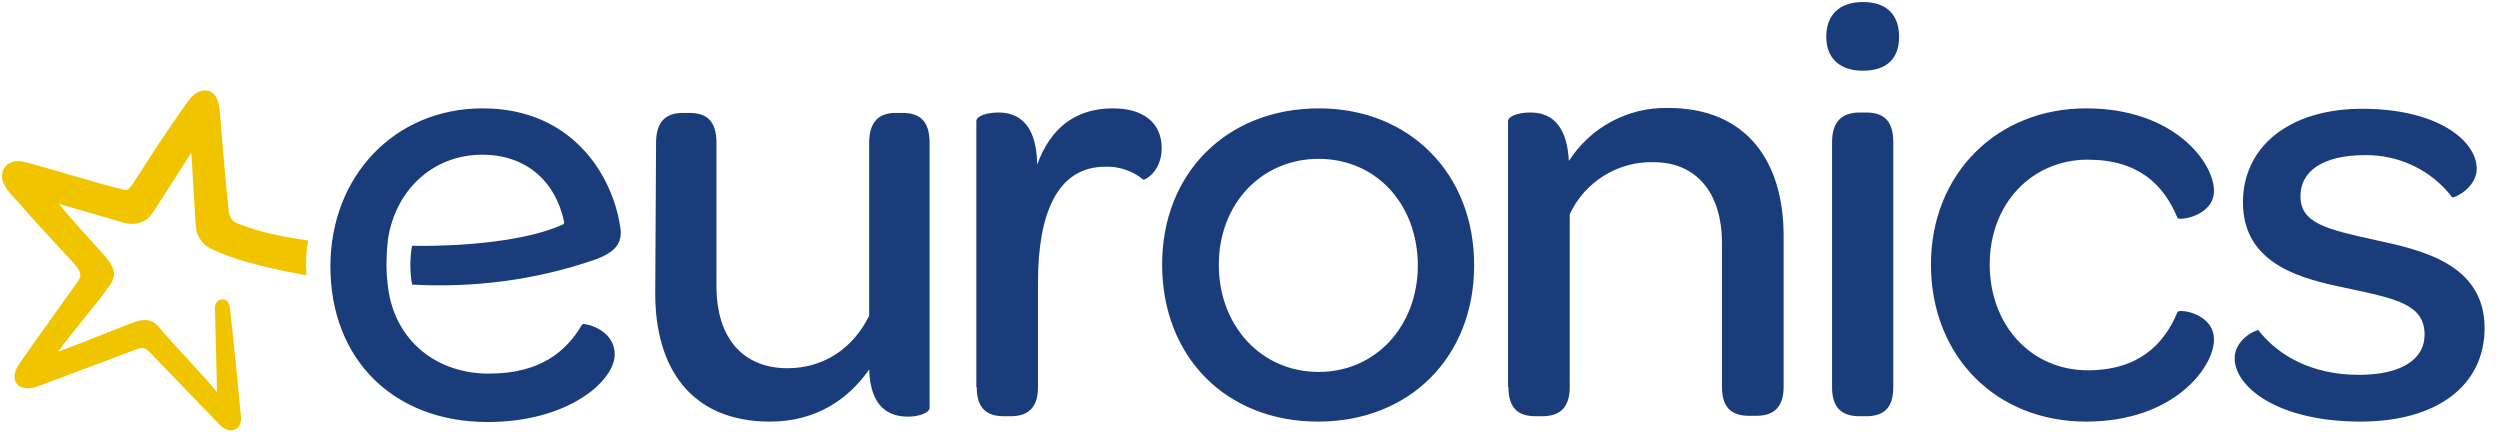
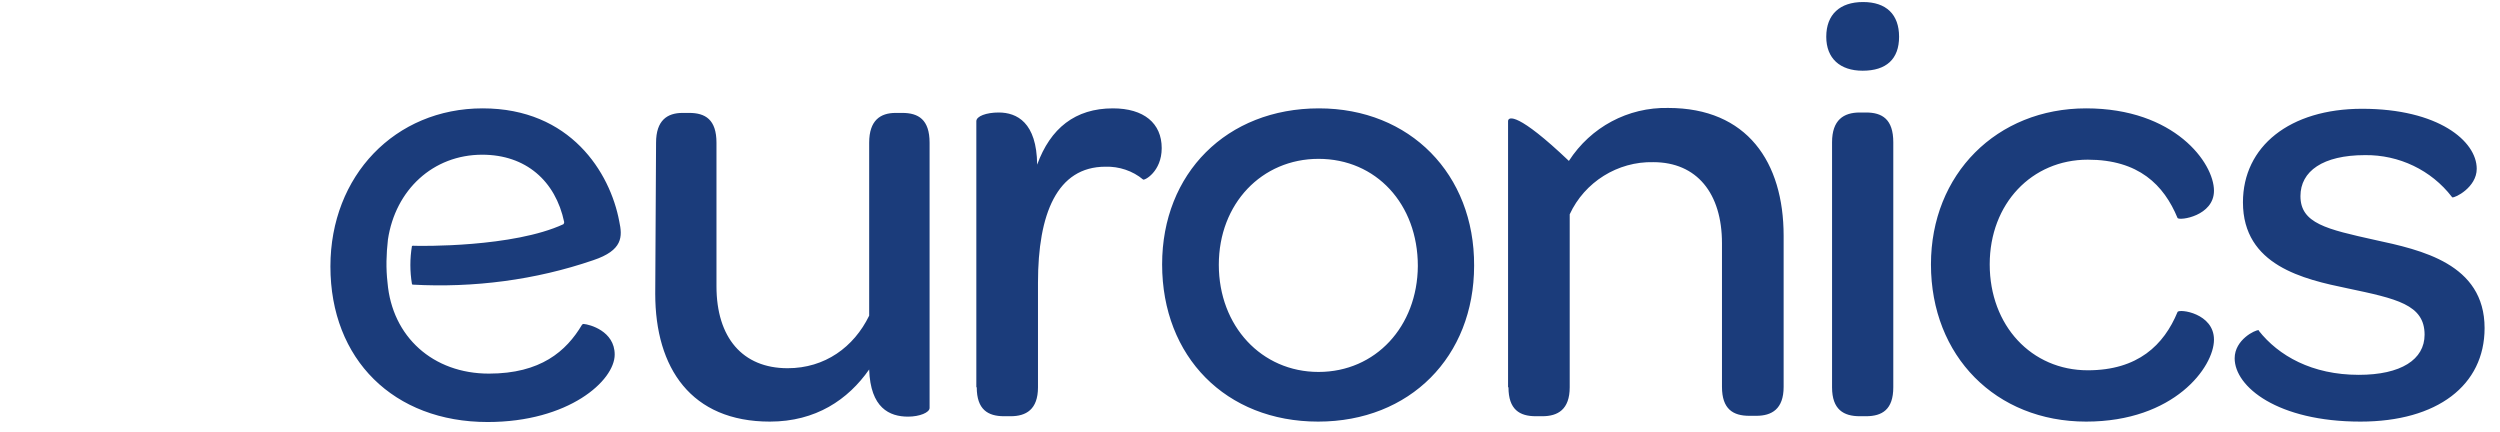
<svg xmlns="http://www.w3.org/2000/svg" width="139" height="24" viewBox="0 0 139 24" fill="none">
-   <path d="M36.477 7.935C36.477 6.692 37.099 6.278 37.95 6.278H38.318C39.215 6.278 39.836 6.646 39.836 7.935V15.918C39.836 18.771 41.286 20.473 43.793 20.473C45.864 20.473 47.474 19.3 48.326 17.552V17.529V7.935C48.326 6.692 48.947 6.278 49.798 6.278H50.166C51.063 6.278 51.685 6.646 51.685 7.935V22.682C51.685 22.935 51.133 23.165 50.488 23.165C49.453 23.165 48.395 22.682 48.326 20.542C47.152 22.222 45.358 23.441 42.804 23.441C38.433 23.441 36.431 20.473 36.431 16.332L36.477 7.935ZM54.307 21.532C54.307 22.774 54.929 23.142 55.826 23.142H56.194C57.045 23.142 57.712 22.774 57.712 21.532V15.711C57.712 11.892 58.771 9.269 61.462 9.269C62.222 9.246 62.981 9.499 63.556 9.982C63.625 10.051 64.591 9.545 64.591 8.234C64.591 6.853 63.602 6.025 61.877 6.025C59.783 6.025 58.403 7.13 57.666 9.154C57.643 6.807 56.539 6.255 55.527 6.255C54.837 6.255 54.284 6.462 54.284 6.738V21.532H54.307ZM73.334 6.025C68.203 6.025 64.614 9.637 64.614 14.699C64.614 19.829 68.157 23.441 73.288 23.441C78.395 23.441 81.961 19.829 81.961 14.768C81.984 9.683 78.395 6.025 73.334 6.025ZM73.311 20.68C70.136 20.68 67.766 18.127 67.766 14.722C67.766 11.317 70.159 8.832 73.311 8.832C76.509 8.832 78.832 11.34 78.832 14.791C78.809 18.15 76.486 20.68 73.311 20.68ZM83.871 21.532C83.871 22.774 84.492 23.142 85.389 23.142H85.757C86.609 23.142 87.276 22.774 87.276 21.532V11.915C88.104 10.12 89.945 8.97 91.923 9.016C94.339 9.016 95.742 10.742 95.742 13.525V21.509C95.742 22.751 96.363 23.119 97.261 23.119H97.652C98.503 23.119 99.17 22.751 99.17 21.509V13.111C99.17 9.016 97.146 6.002 92.751 6.002C90.52 5.956 88.449 7.061 87.23 8.947C87.115 6.784 86.103 6.255 85.09 6.255C84.4 6.255 83.848 6.462 83.848 6.738V21.532H83.871ZM101.54 2.045C101.54 3.241 102.299 3.932 103.564 3.932C104.876 3.932 105.589 3.287 105.589 2.045C105.589 0.803 104.876 0.113 103.587 0.113C102.299 0.113 101.54 0.803 101.54 2.045ZM101.862 21.532C101.862 22.774 102.506 23.142 103.403 23.142H103.749C104.646 23.142 105.267 22.774 105.267 21.532V7.912C105.267 6.623 104.646 6.255 103.749 6.255H103.403C102.506 6.255 101.862 6.669 101.862 7.912V21.532ZM115.988 6.025C111.019 6.025 107.361 9.683 107.361 14.699C107.361 19.806 110.973 23.441 115.988 23.441C120.888 23.441 123.097 20.404 123.097 18.886C123.097 17.413 121.165 17.16 121.072 17.345C120.313 19.185 118.864 20.588 116.08 20.588C112.951 20.588 110.628 18.104 110.628 14.699C110.628 11.317 112.974 8.878 116.08 8.878C118.91 8.878 120.313 10.281 121.072 12.122C121.188 12.283 123.097 12.007 123.097 10.604C123.097 9.062 120.911 6.025 115.988 6.025ZM125.582 18.357C125.398 18.334 124.247 18.886 124.247 19.921C124.247 21.509 126.64 23.441 131.241 23.441C135.521 23.441 138.143 21.417 138.143 18.242C138.143 14.653 134.6 13.893 132.047 13.341C129.355 12.743 127.905 12.421 127.905 10.903C127.905 9.522 129.148 8.625 131.494 8.625C133.381 8.602 135.176 9.453 136.326 10.949C136.326 10.949 136.326 10.972 136.349 10.972C136.487 11.018 137.706 10.419 137.706 9.384C137.706 7.843 135.567 6.048 131.333 6.048C127.307 6.048 124.708 8.142 124.708 11.248C124.708 14.768 128.09 15.527 130.528 16.033C133.243 16.608 134.807 16.93 134.807 18.61C134.807 19.99 133.496 20.841 131.149 20.841C128.55 20.841 126.686 19.783 125.582 18.38C125.605 18.38 125.605 18.357 125.582 18.357ZM32.98 14.469C34.637 13.916 34.614 13.157 34.43 12.306C33.923 9.591 31.715 6.025 26.837 6.025C21.96 6.025 18.371 9.775 18.371 14.814C18.371 19.99 21.891 23.464 27.114 23.464C31.623 23.464 34.177 21.164 34.177 19.714C34.177 18.403 32.773 18.035 32.451 18.012C32.405 18.012 32.382 18.035 32.359 18.058C31.485 19.53 30.058 20.773 27.183 20.773C24.077 20.773 21.799 18.725 21.546 15.711C21.454 14.929 21.477 14.124 21.569 13.318C21.983 10.557 24.077 8.602 26.814 8.602C29.23 8.602 30.887 10.051 31.37 12.352C31.37 12.398 31.347 12.444 31.324 12.467C28.54 13.755 23.387 13.686 22.949 13.663C22.926 13.663 22.903 13.686 22.903 13.686C22.788 14.377 22.788 15.09 22.903 15.78C22.903 15.803 22.926 15.826 22.949 15.826C26.331 16.01 29.759 15.573 32.98 14.469Z" fill="#1B3C7B" />
-   <path d="M11.952 17.16C11.906 16.562 12.712 16.401 12.781 17.114C12.965 18.656 13.356 22.659 13.402 23.211C13.448 23.901 12.781 24.2 12.229 23.625C12.091 23.487 8.593 19.875 8.34 19.599C8.087 19.323 7.926 19.3 7.604 19.415C7.466 19.461 3.831 20.841 2.152 21.463C0.978 21.9 0.472 21.117 1.047 20.266C1.899 19.024 4.268 15.734 4.337 15.642C4.544 15.32 4.521 15.159 4.176 14.722C3.923 14.422 1.645 12.007 1.185 11.432C0.794 10.972 -0.011 10.304 0.127 9.637C0.219 9.108 0.725 8.901 1.208 8.97C1.853 9.085 5.81 10.327 6.937 10.557C7.167 10.603 7.328 10.304 7.719 9.706C8.939 7.774 10.02 6.232 10.503 5.565C11.193 4.668 12.114 4.921 12.206 6.048C12.32 7.521 12.574 10.396 12.712 11.708C12.758 12.076 12.896 12.306 13.195 12.421C14.138 12.766 14.782 13.019 17.083 13.364C17.129 13.364 17.152 13.41 17.129 13.433C17.014 14.031 16.991 14.63 17.037 15.228C17.037 15.251 17.014 15.297 16.991 15.297H16.968C15.726 15.067 13.218 14.584 11.676 13.801C11.285 13.594 11.009 13.226 10.917 12.789C10.848 12.421 10.71 9.545 10.641 8.487C9.997 9.476 8.547 11.777 8.432 11.915C8.225 12.237 7.627 12.605 6.845 12.375C6.454 12.26 4.038 11.547 3.279 11.34C3.831 12.053 5.626 13.985 5.856 14.261C6.132 14.584 6.362 14.952 6.339 15.297C6.316 15.642 6.017 15.987 5.81 16.263C5.557 16.654 3.716 18.84 3.233 19.553C4.153 19.231 7.075 18.035 7.512 17.896C8.156 17.666 8.57 17.851 8.847 18.196C9.56 19.07 11.561 21.14 12.068 21.808L11.952 17.16Z" fill="#F1C400" />
+   <path d="M36.477 7.935C36.477 6.692 37.099 6.278 37.95 6.278H38.318C39.215 6.278 39.836 6.646 39.836 7.935V15.918C39.836 18.771 41.286 20.473 43.793 20.473C45.864 20.473 47.474 19.3 48.326 17.552V17.529V7.935C48.326 6.692 48.947 6.278 49.798 6.278H50.166C51.063 6.278 51.685 6.646 51.685 7.935V22.682C51.685 22.935 51.133 23.165 50.488 23.165C49.453 23.165 48.395 22.682 48.326 20.542C47.152 22.222 45.358 23.441 42.804 23.441C38.433 23.441 36.431 20.473 36.431 16.332L36.477 7.935ZM54.307 21.532C54.307 22.774 54.929 23.142 55.826 23.142H56.194C57.045 23.142 57.712 22.774 57.712 21.532V15.711C57.712 11.892 58.771 9.269 61.462 9.269C62.222 9.246 62.981 9.499 63.556 9.982C63.625 10.051 64.591 9.545 64.591 8.234C64.591 6.853 63.602 6.025 61.877 6.025C59.783 6.025 58.403 7.13 57.666 9.154C57.643 6.807 56.539 6.255 55.527 6.255C54.837 6.255 54.284 6.462 54.284 6.738V21.532H54.307ZM73.334 6.025C68.203 6.025 64.614 9.637 64.614 14.699C64.614 19.829 68.157 23.441 73.288 23.441C78.395 23.441 81.961 19.829 81.961 14.768C81.984 9.683 78.395 6.025 73.334 6.025ZM73.311 20.68C70.136 20.68 67.766 18.127 67.766 14.722C67.766 11.317 70.159 8.832 73.311 8.832C76.509 8.832 78.832 11.34 78.832 14.791C78.809 18.15 76.486 20.68 73.311 20.68ZM83.871 21.532C83.871 22.774 84.492 23.142 85.389 23.142H85.757C86.609 23.142 87.276 22.774 87.276 21.532V11.915C88.104 10.12 89.945 8.97 91.923 9.016C94.339 9.016 95.742 10.742 95.742 13.525V21.509C95.742 22.751 96.363 23.119 97.261 23.119H97.652C98.503 23.119 99.17 22.751 99.17 21.509V13.111C99.17 9.016 97.146 6.002 92.751 6.002C90.52 5.956 88.449 7.061 87.23 8.947C84.4 6.255 83.848 6.462 83.848 6.738V21.532H83.871ZM101.54 2.045C101.54 3.241 102.299 3.932 103.564 3.932C104.876 3.932 105.589 3.287 105.589 2.045C105.589 0.803 104.876 0.113 103.587 0.113C102.299 0.113 101.54 0.803 101.54 2.045ZM101.862 21.532C101.862 22.774 102.506 23.142 103.403 23.142H103.749C104.646 23.142 105.267 22.774 105.267 21.532V7.912C105.267 6.623 104.646 6.255 103.749 6.255H103.403C102.506 6.255 101.862 6.669 101.862 7.912V21.532ZM115.988 6.025C111.019 6.025 107.361 9.683 107.361 14.699C107.361 19.806 110.973 23.441 115.988 23.441C120.888 23.441 123.097 20.404 123.097 18.886C123.097 17.413 121.165 17.16 121.072 17.345C120.313 19.185 118.864 20.588 116.08 20.588C112.951 20.588 110.628 18.104 110.628 14.699C110.628 11.317 112.974 8.878 116.08 8.878C118.91 8.878 120.313 10.281 121.072 12.122C121.188 12.283 123.097 12.007 123.097 10.604C123.097 9.062 120.911 6.025 115.988 6.025ZM125.582 18.357C125.398 18.334 124.247 18.886 124.247 19.921C124.247 21.509 126.64 23.441 131.241 23.441C135.521 23.441 138.143 21.417 138.143 18.242C138.143 14.653 134.6 13.893 132.047 13.341C129.355 12.743 127.905 12.421 127.905 10.903C127.905 9.522 129.148 8.625 131.494 8.625C133.381 8.602 135.176 9.453 136.326 10.949C136.326 10.949 136.326 10.972 136.349 10.972C136.487 11.018 137.706 10.419 137.706 9.384C137.706 7.843 135.567 6.048 131.333 6.048C127.307 6.048 124.708 8.142 124.708 11.248C124.708 14.768 128.09 15.527 130.528 16.033C133.243 16.608 134.807 16.93 134.807 18.61C134.807 19.99 133.496 20.841 131.149 20.841C128.55 20.841 126.686 19.783 125.582 18.38C125.605 18.38 125.605 18.357 125.582 18.357ZM32.98 14.469C34.637 13.916 34.614 13.157 34.43 12.306C33.923 9.591 31.715 6.025 26.837 6.025C21.96 6.025 18.371 9.775 18.371 14.814C18.371 19.99 21.891 23.464 27.114 23.464C31.623 23.464 34.177 21.164 34.177 19.714C34.177 18.403 32.773 18.035 32.451 18.012C32.405 18.012 32.382 18.035 32.359 18.058C31.485 19.53 30.058 20.773 27.183 20.773C24.077 20.773 21.799 18.725 21.546 15.711C21.454 14.929 21.477 14.124 21.569 13.318C21.983 10.557 24.077 8.602 26.814 8.602C29.23 8.602 30.887 10.051 31.37 12.352C31.37 12.398 31.347 12.444 31.324 12.467C28.54 13.755 23.387 13.686 22.949 13.663C22.926 13.663 22.903 13.686 22.903 13.686C22.788 14.377 22.788 15.09 22.903 15.78C22.903 15.803 22.926 15.826 22.949 15.826C26.331 16.01 29.759 15.573 32.98 14.469Z" fill="#1B3C7B" />
</svg>